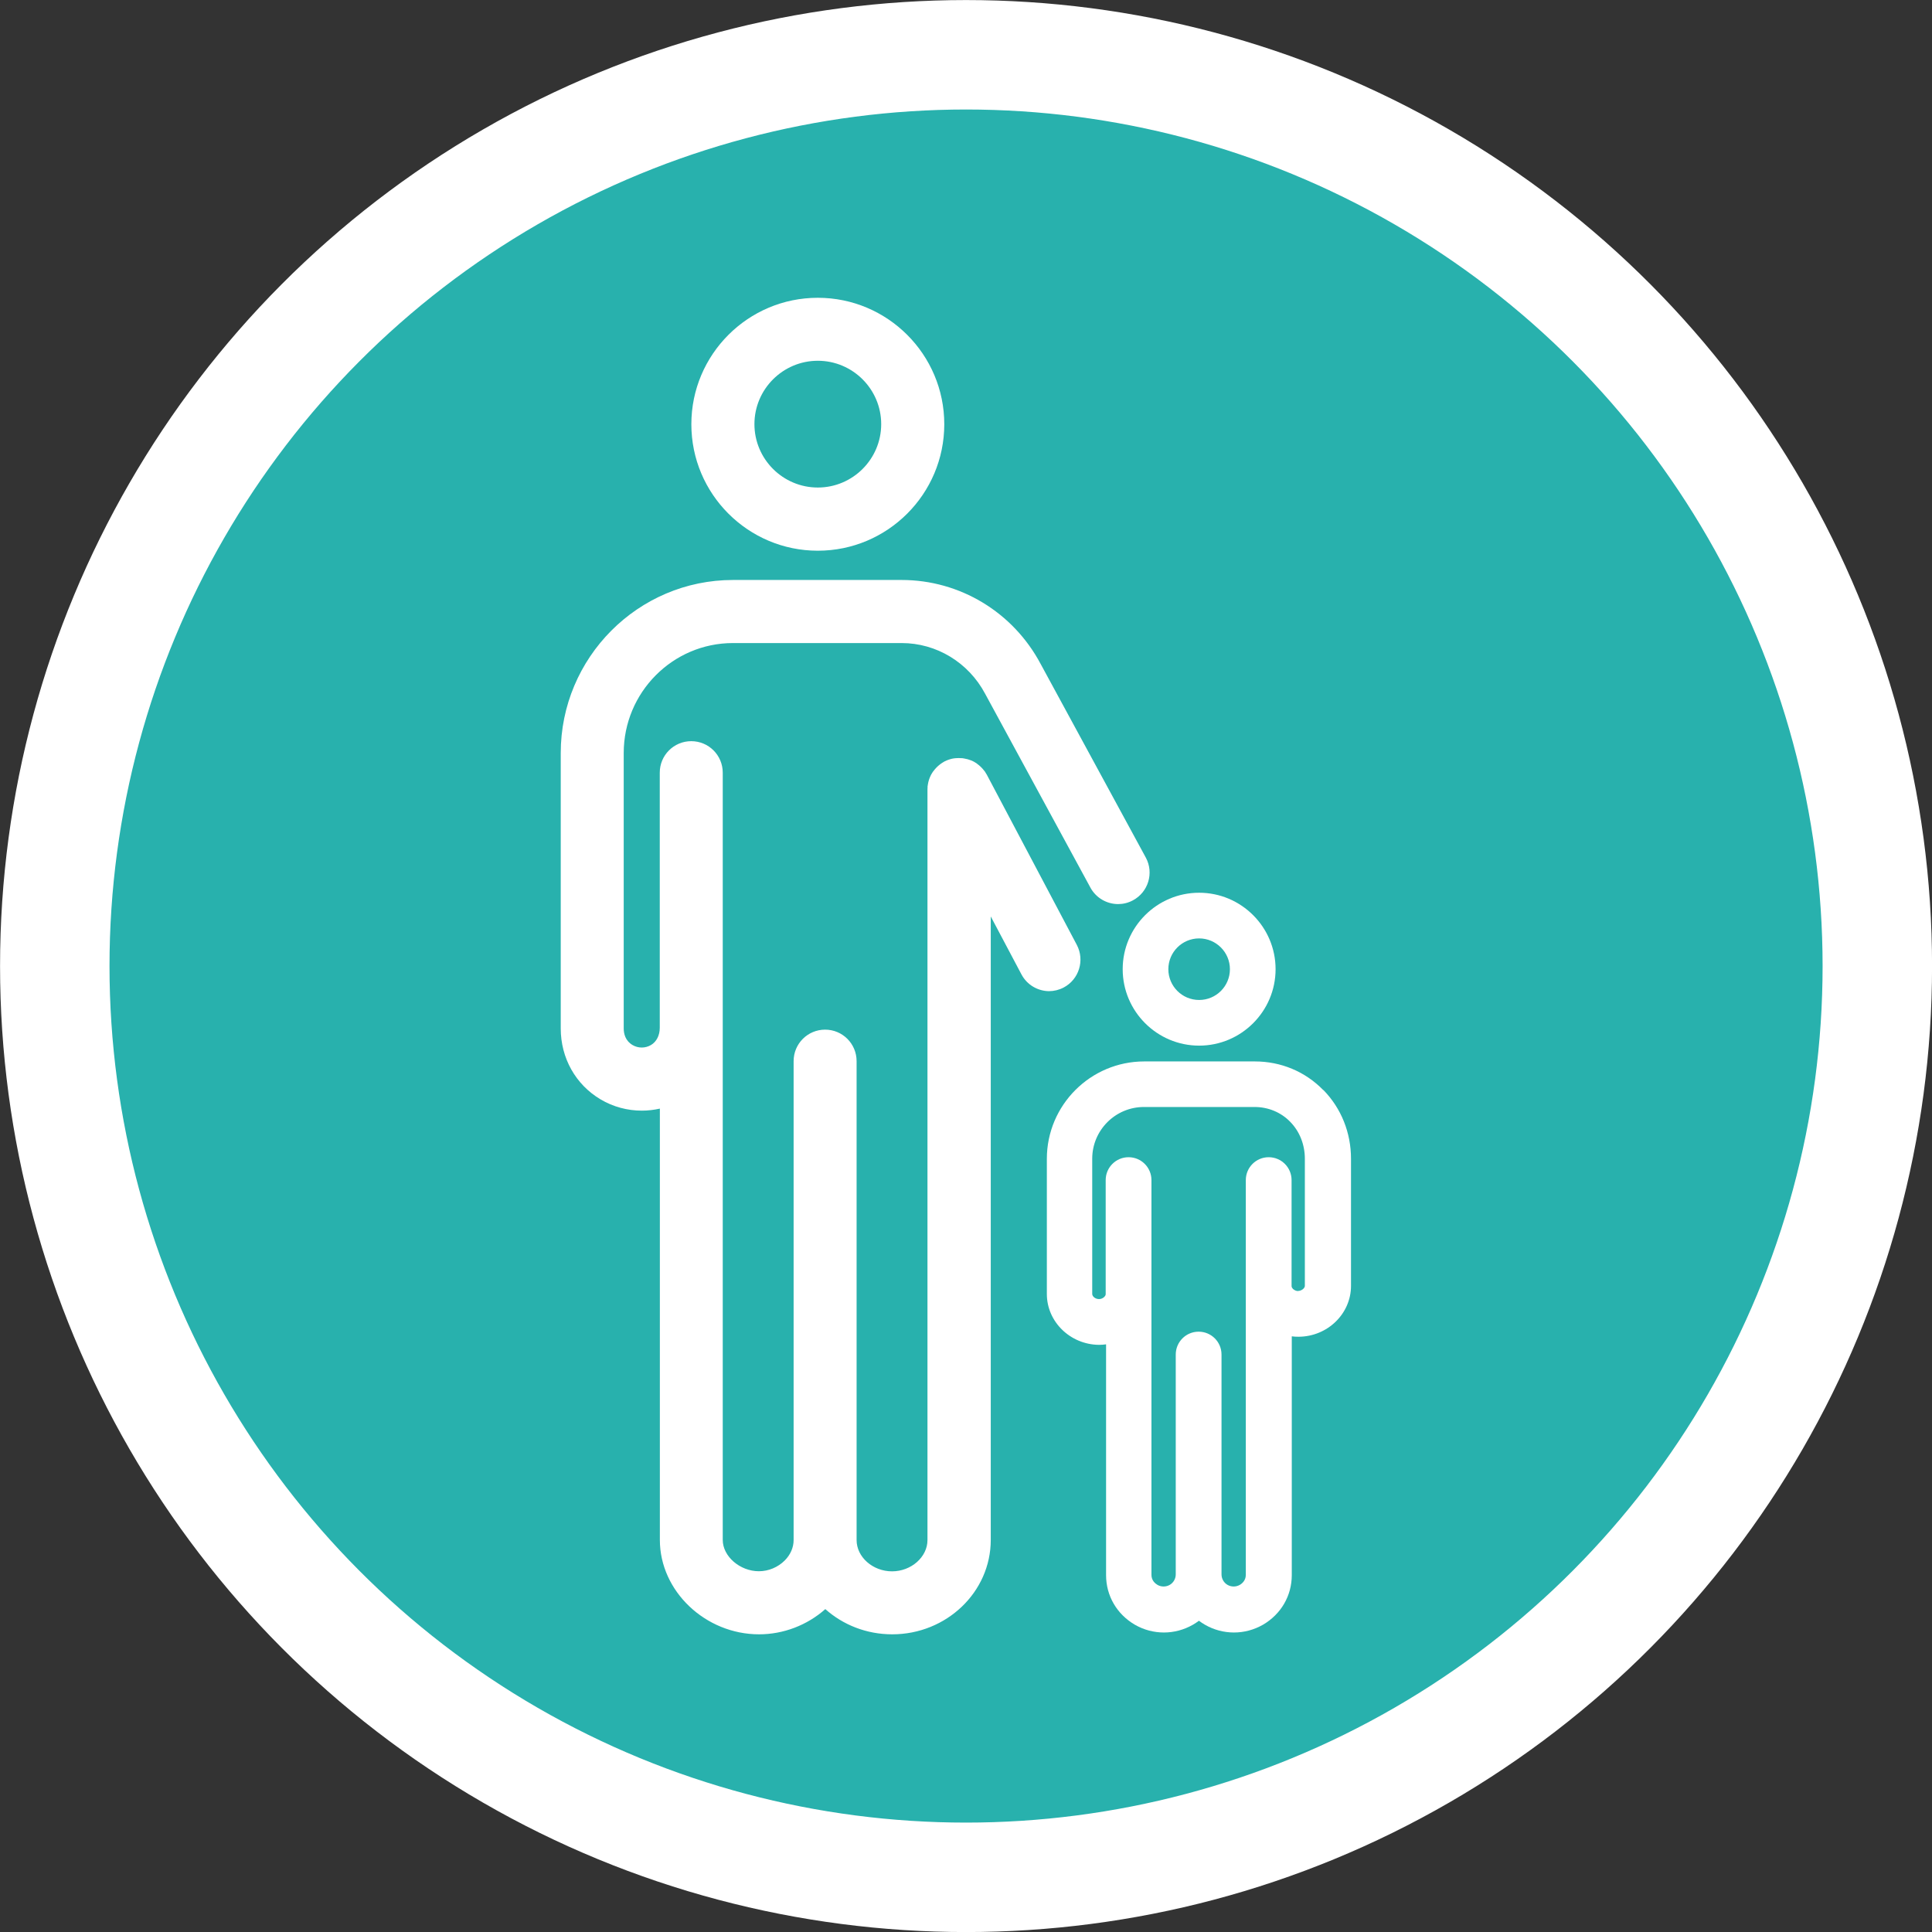
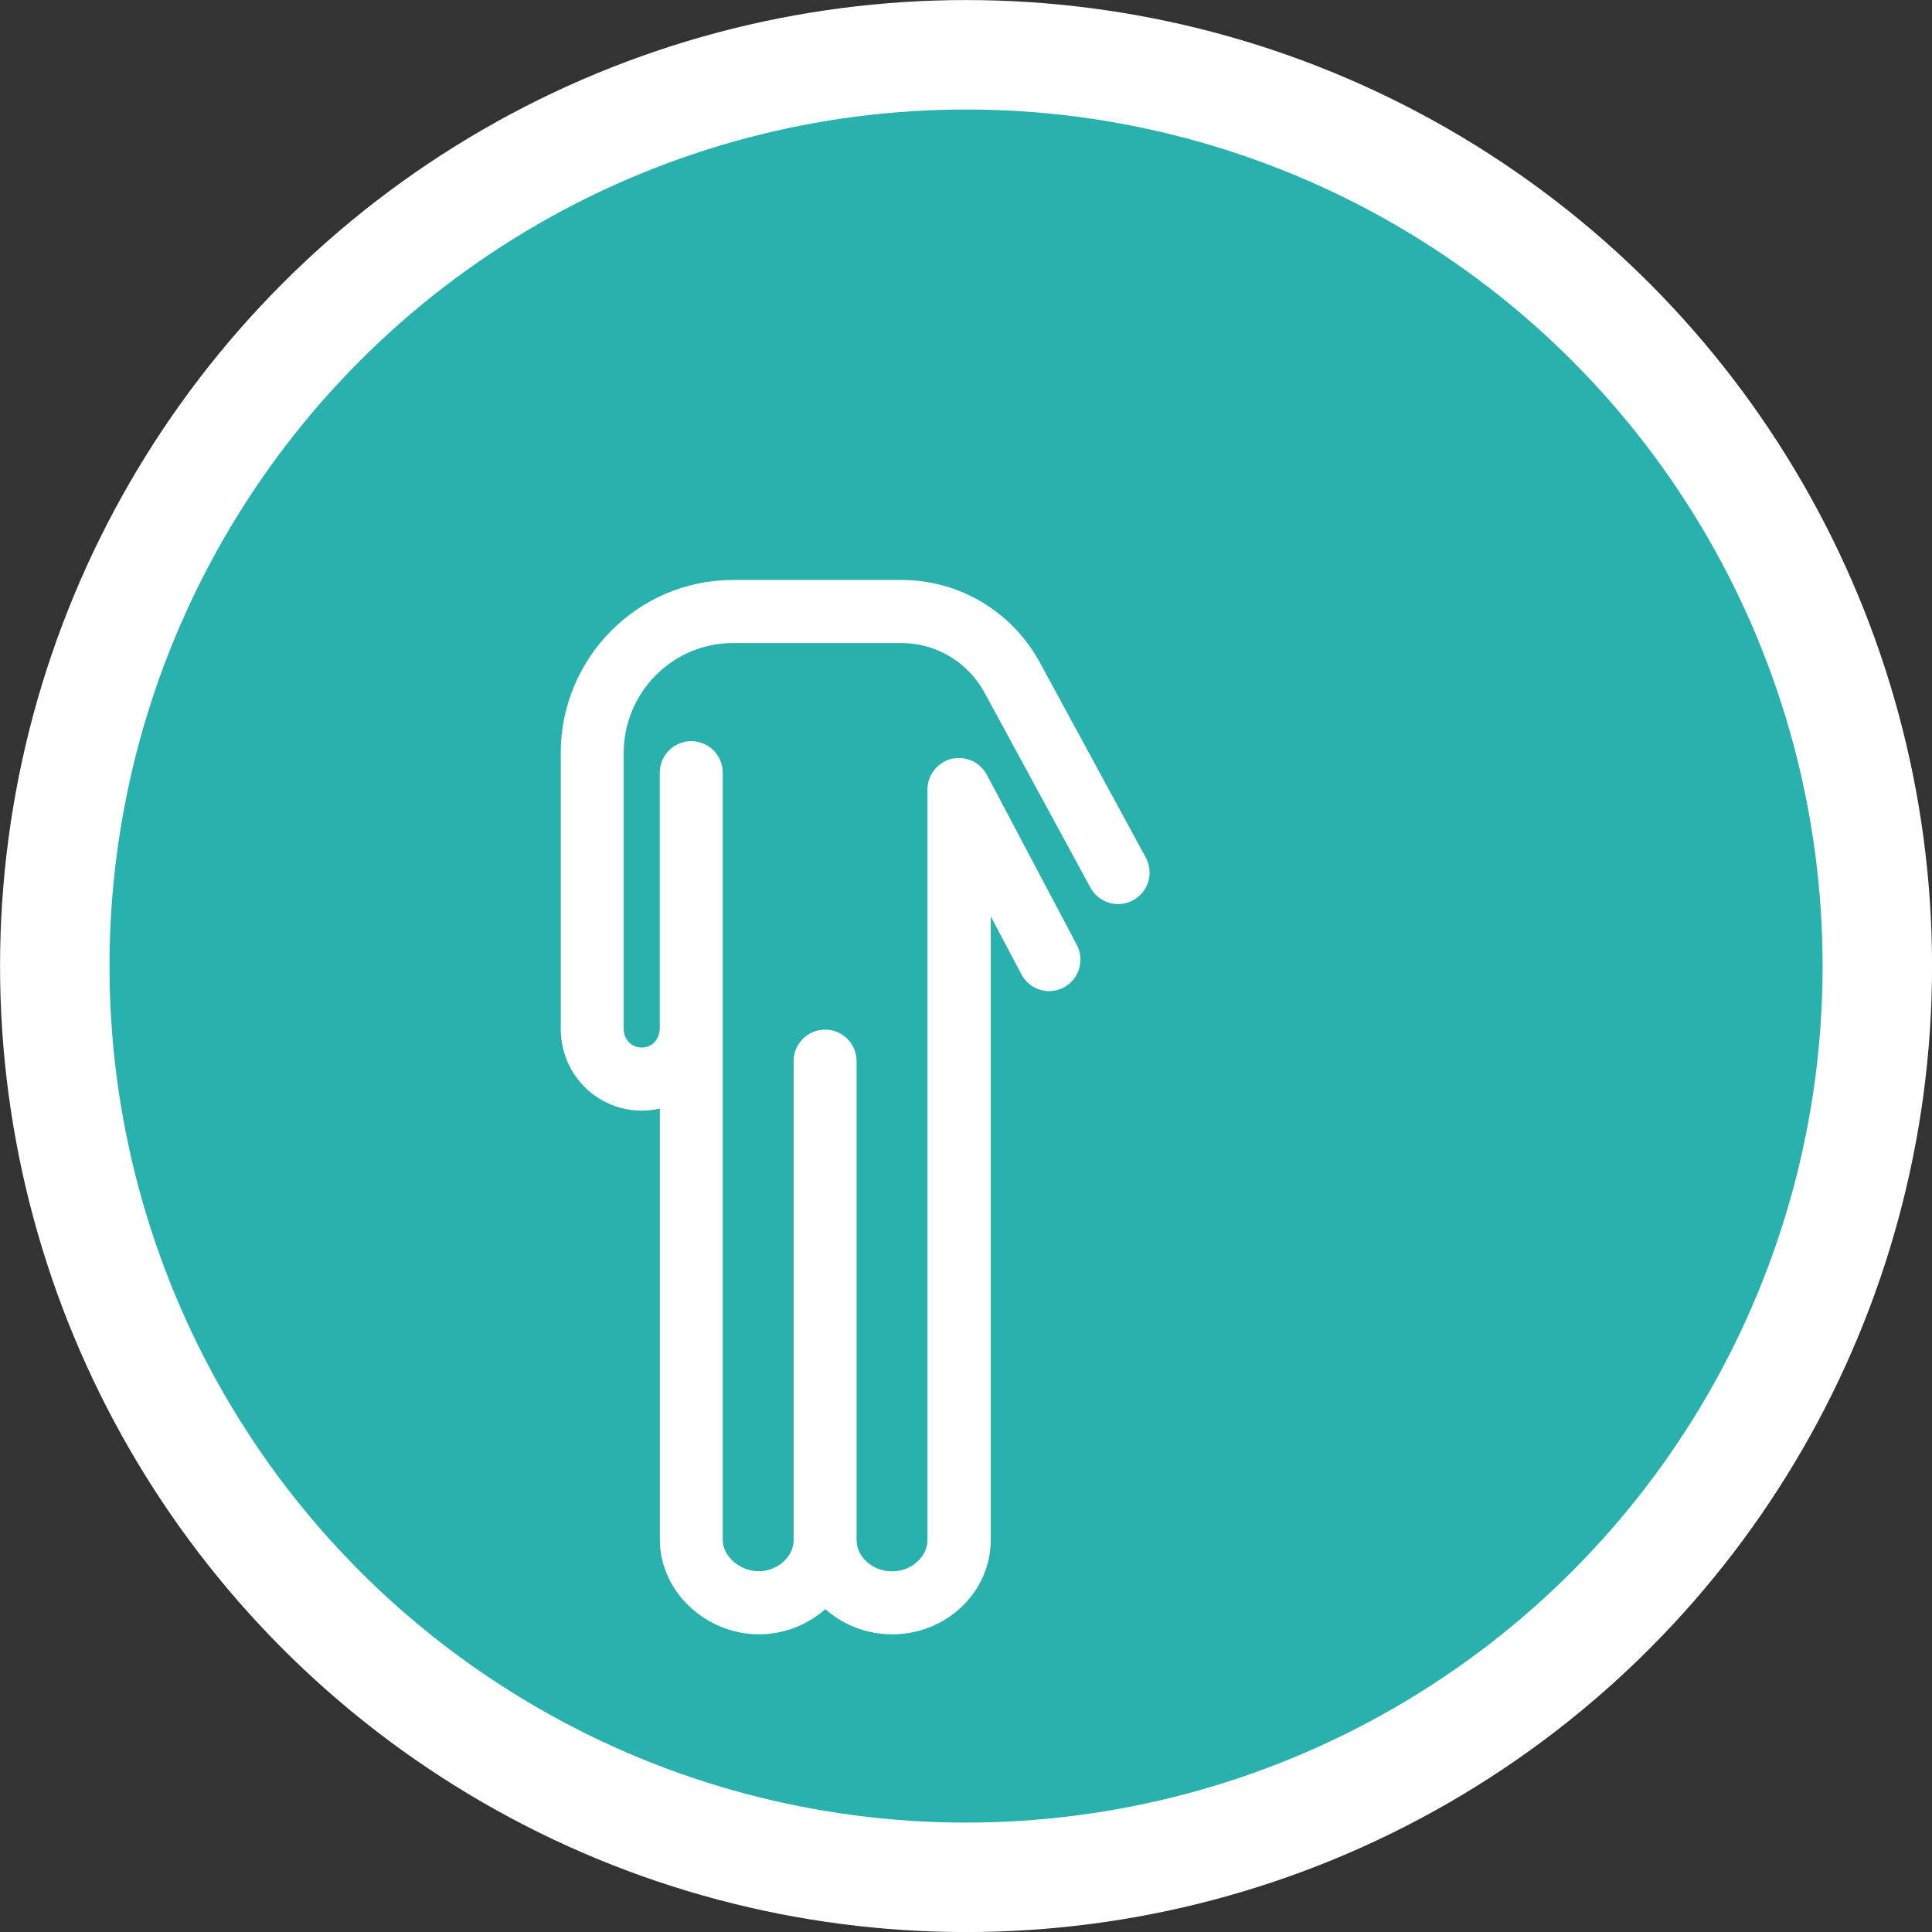
<svg xmlns="http://www.w3.org/2000/svg" id="Layer_2" data-name="Layer 2" viewBox="0 0 190.81 190.81">
  <rect x="0" y="0" width="190.81" height="190.81" fill="#333333" stroke="none" />
  <defs>
    <style>
      .cls-1 {
        fill: none;
        stroke-width: 10px;
      }

      .cls-1, .cls-2 {
        stroke: #fff;
        stroke-miterlimit: 10;
      }

      .cls-3 {
        fill: #fff;
      }

      .cls-2 {
        fill: #28b1ad;
        stroke-width: 10.81px;
      }
    </style>
  </defs>
  <g id="Layer_1-2" data-name="Layer 1">
    <circle class="cls-2" cx="95.41" cy="95.41" r="90" />
    <path class="cls-3" d="M103.6,97.89c.49,0,.99-.12,1.45-.36,1.52-.8,2.1-2.69,1.3-4.21l-8.89-16.81s0,0,0,0c-.04-.07-.08-.14-.13-.21-.01-.02-.02-.04-.03-.06-.03-.05-.07-.09-.11-.14-.2-.26-.43-.48-.68-.66-.02-.02-.04-.03-.06-.05-.04-.03-.09-.05-.13-.08-.04-.03-.08-.05-.13-.08-.03-.01-.05-.02-.08-.04-.07-.03-.13-.07-.2-.09,0,0,0,0,0,0-.22-.09-.45-.15-.69-.19-.06-.01-.12-.02-.19-.03-.02,0-.04,0-.06,0-.08,0-.17-.01-.26-.01,0,0,0,0,0,0-.02,0-.04,0-.06,0-.08,0-.16,0-.25.01-.04,0-.07,0-.1.01-.07,0-.13.02-.2.03-.05,0-.1.02-.14.03-.05.01-.1.02-.15.04-.06.02-.12.04-.18.06-.03.01-.07.02-.1.04-.07.03-.15.07-.22.1-.02,0-.04.02-.06.03,0,0,0,0,0,0-.07.04-.14.08-.21.13-.02.01-.04.02-.06.04-.05.03-.09.07-.14.1-.26.2-.48.43-.66.68-.02.02-.03.04-.05.06-.03.04-.05.09-.08.13-.03.04-.05.09-.08.13-.01.02-.02.05-.04.08-.14.28-.24.58-.29.9,0,.06-.02.12-.03.18,0,.02,0,.04,0,.07,0,.08-.01.17-.01.25,0,0,0,0,0,0v74.13c0,1.67-1.6,3.09-3.5,3.09s-3.5-1.41-3.5-3.09v-47.3c0-1.72-1.39-3.11-3.11-3.11s-3.11,1.39-3.11,3.11v47.3h0s0,0,0,0c0,0,0,0,0,0,0,.73-.31,1.45-.88,2.02-.67.67-1.6,1.06-2.55,1.06-1.87,0-3.57-1.47-3.57-3.09v-75.78c0-1.72-1.39-3.11-3.11-3.11s-3.11,1.39-3.11,3.11v25.14s0,.04,0,.06c0,.74-.32,1.38-.87,1.7-.56.33-1.26.33-1.82,0-.72-.43-.87-1.13-.87-1.64v-27.2c0-5.99,4.84-10.86,10.79-10.86h16.66c3.44,0,6.6,1.92,8.24,5,0,0,0,0,0,0,0,0,0,0,0,0l10.39,19.13c.56,1.05,1.64,1.65,2.75,1.65.49,0,1-.12,1.46-.37,1.52-.81,2.09-2.7,1.28-4.21l-10.39-19.13s0,0,0,0c-2.72-5.12-7.98-8.3-13.73-8.3h-16.66c-9.38,0-17.01,7.67-17.01,17.09v27.2c0,2.93,1.47,5.54,3.92,7,1.26.75,2.67,1.12,4.09,1.12.6,0,1.19-.07,1.78-.2v42.6c0,5.05,4.49,9.32,9.8,9.32,2.4,0,4.75-.9,6.54-2.49,1.74,1.55,4.06,2.49,6.61,2.49,5.36,0,9.73-4.18,9.73-9.32v-61.58l3.03,5.72c.56,1.06,1.64,1.66,2.76,1.66Z" />
    <circle class="cls-1" cx="95.41" cy="95.41" r="90" />
-     <path class="cls-3" d="M80.77,54.39c6.89,0,12.49-5.6,12.49-12.49s-5.6-12.49-12.49-12.49-12.49,5.6-12.49,12.49,5.6,12.49,12.49,12.49ZM80.77,35.63c3.45,0,6.26,2.81,6.26,6.26s-2.81,6.26-6.26,6.26-6.26-2.81-6.26-6.26,2.81-6.26,6.26-6.26Z" />
-     <path class="cls-3" d="M118.43,103.27c4.16,0,7.55-3.39,7.55-7.55s-3.39-7.55-7.55-7.55-7.55,3.39-7.55,7.55,3.39,7.55,7.55,7.55ZM118.43,92.68c1.67,0,3.04,1.36,3.04,3.04s-1.36,3.04-3.04,3.04-3.04-1.36-3.04-3.04,1.36-3.04,3.04-3.04Z" />
-     <path class="cls-3" d="M130.69,107.66c-1.78-1.83-4.18-2.83-6.76-2.83h-10.92c-5.31,0-9.62,4.32-9.62,9.62v13.35c0,2.74,2.31,4.99,5.14,5.02.01,0,.03,0,.04,0,.22,0,.45-.02.67-.05v22.78s0,.01,0,.02c0,2.03,1.06,3.85,2.84,4.89.88.51,1.88.77,2.87.77s1.98-.26,2.87-.77c.21-.12.4-.25.59-.39.19.14.38.27.59.39.88.51,1.88.77,2.87.77s1.98-.26,2.87-.77c1.78-1.04,2.84-2.86,2.84-4.89,0,0,0-.01,0-.02v-23.57c.21.03.43.04.65.04.01,0,.03,0,.04,0,2.85-.02,5.16-2.28,5.16-5.02v-12.56h0c0-2.58-.97-4.99-2.73-6.79ZM128.21,127.51c-.18,0-.37-.08-.51-.21-.05-.05-.14-.16-.14-.28v-10.47c0-1.25-1.01-2.26-2.26-2.26s-2.26,1.01-2.26,2.26v38.99s0,0,0,0c0,0,0,0,0,0,0,.55-.37.86-.6.99-.37.21-.83.21-1.2,0-.37-.21-.6-.61-.6-1.04,0,0,0,0,0,0,0,0,0,0,0,0v-21.71c0-1.25-1.01-2.26-2.26-2.26s-2.26,1.01-2.26,2.26v21.71s0,0,0,0c0,0,0,0,0,0,0,.43-.23.83-.6,1.04-.37.21-.83.21-1.2,0-.22-.13-.6-.43-.6-.99,0,0,0,0,0,0,0,0,0,0,0,0v-38.99c0-1.25-1.01-2.26-2.26-2.26s-2.26,1.01-2.26,2.26v11.27c0,.1-.07.2-.13.26-.14.14-.35.23-.54.22-.34,0-.66-.25-.66-.51v-13.35c0-2.82,2.29-5.11,5.11-5.11h10.92c1.35,0,2.61.52,3.53,1.47.93.95,1.44,2.25,1.44,3.64v12.56c0,.22-.32.5-.69.5Z" />
  </g>
</svg>